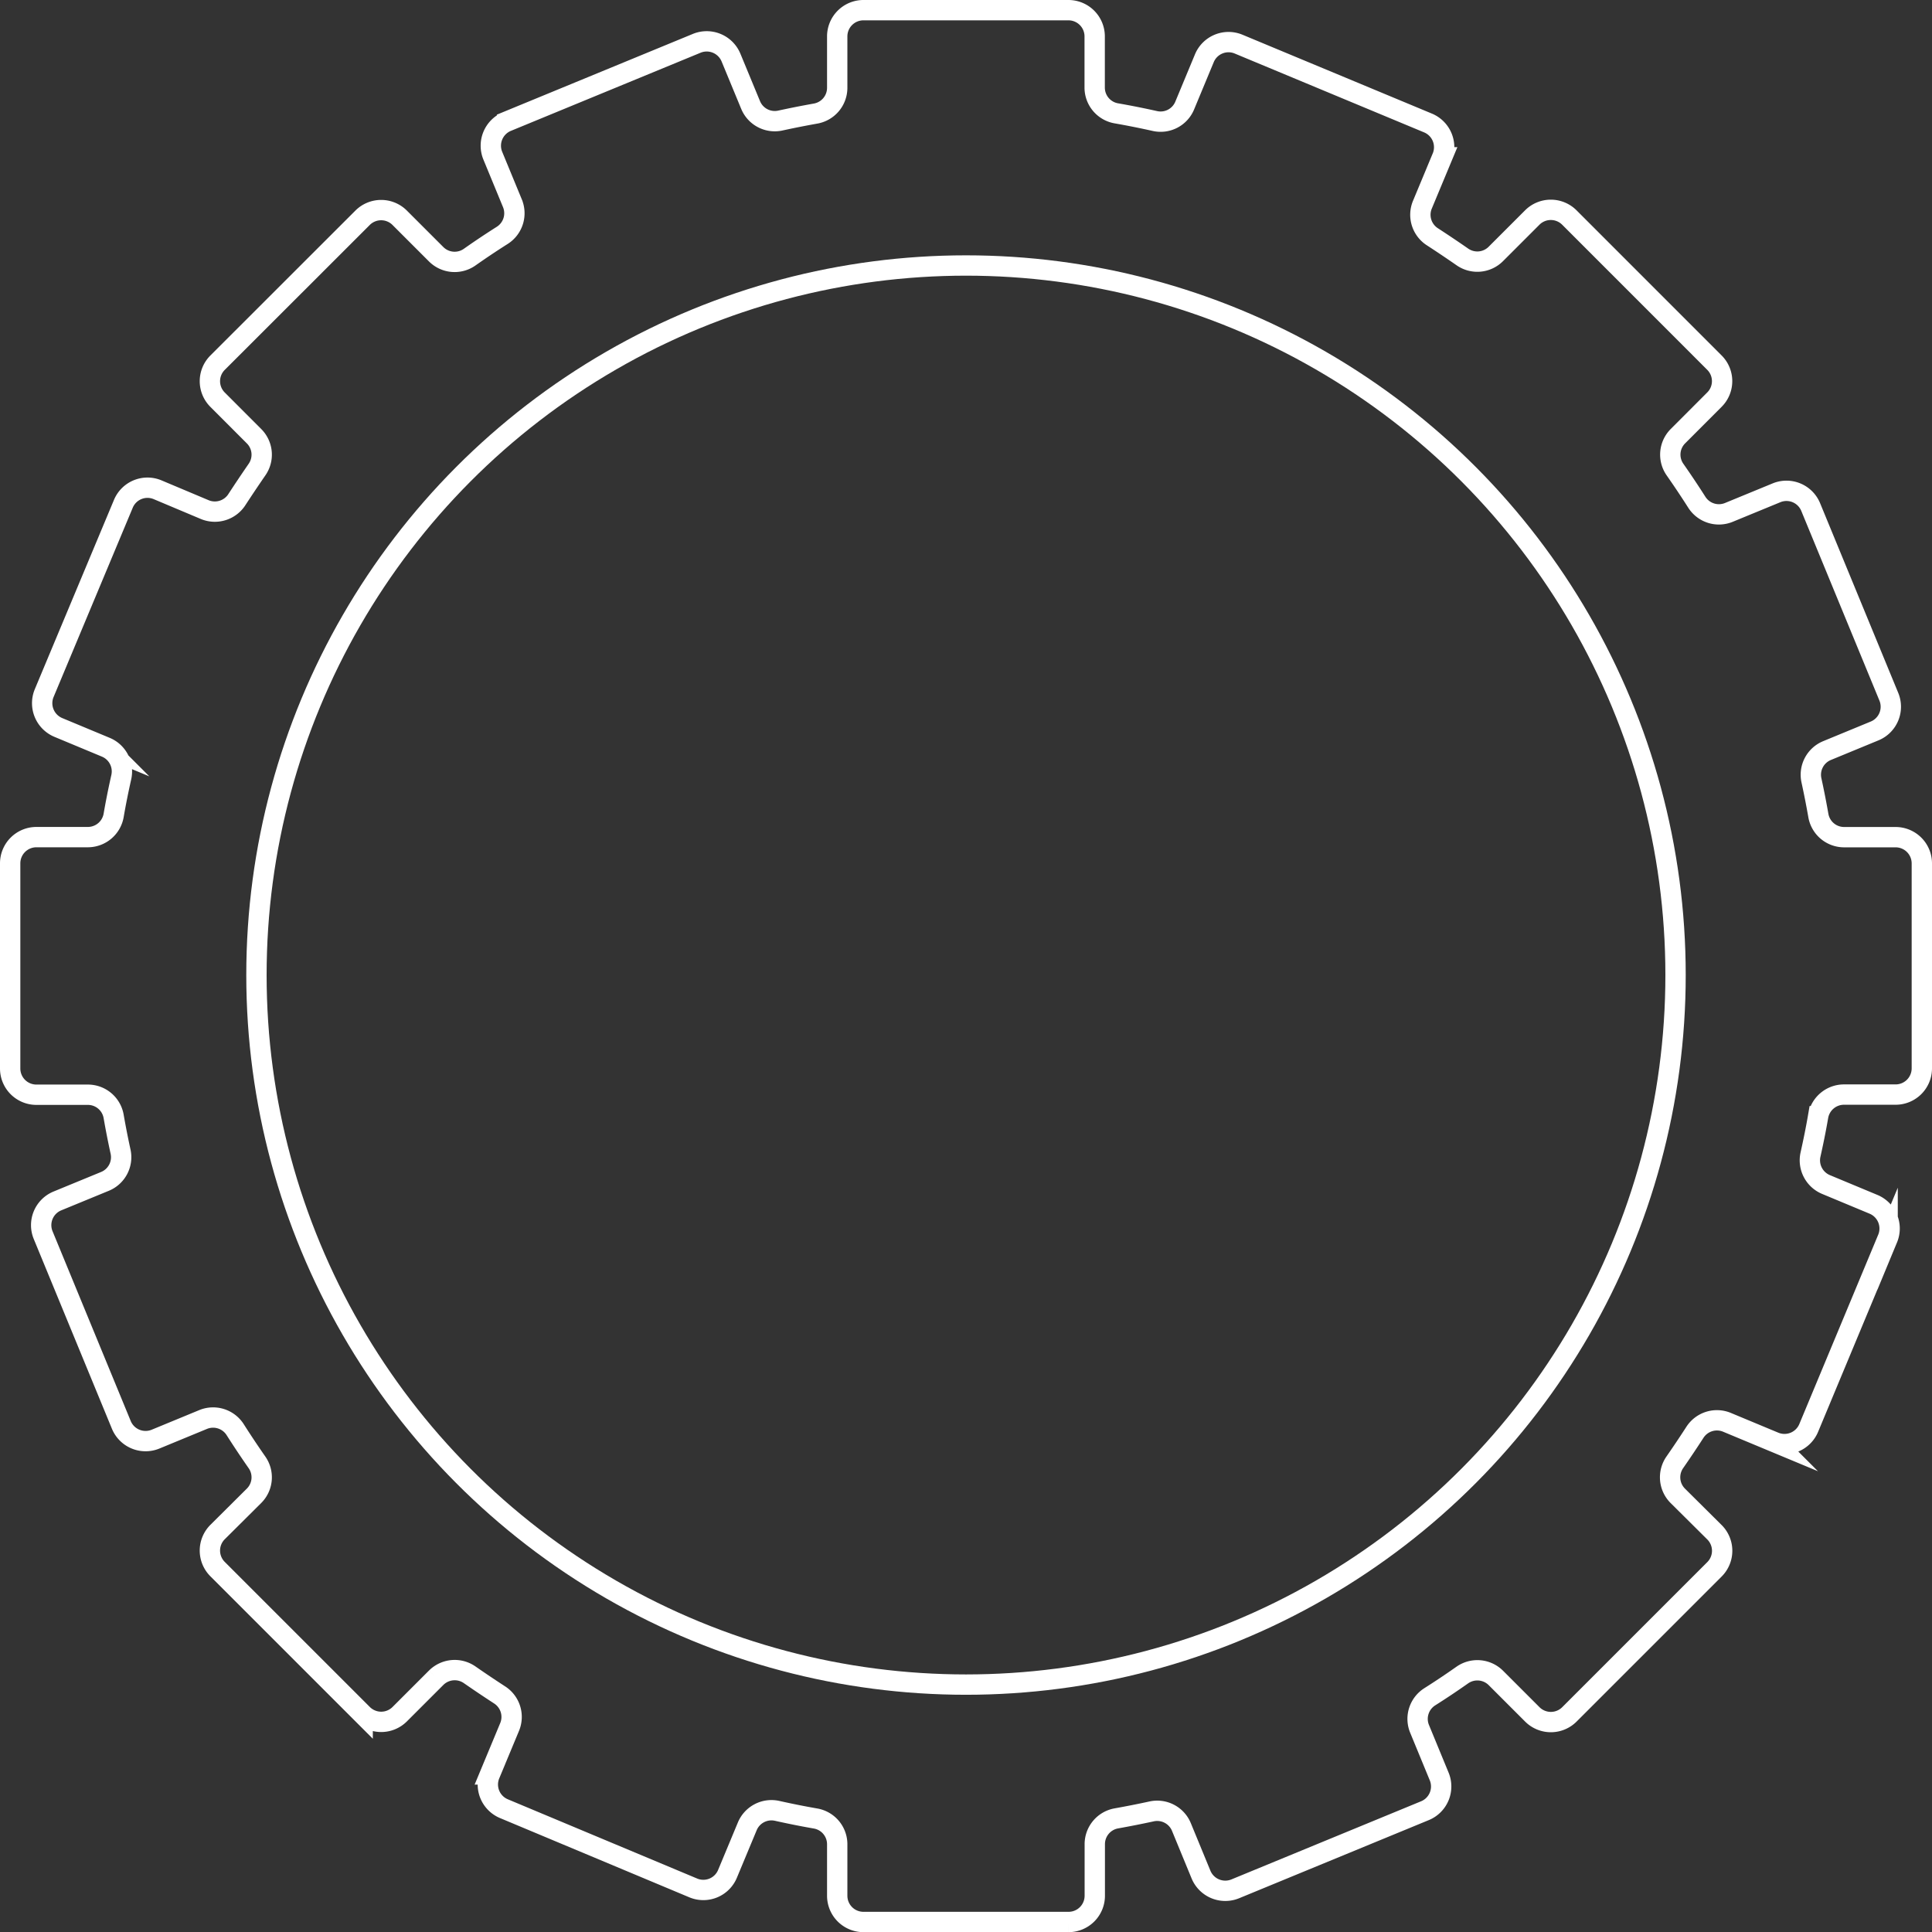
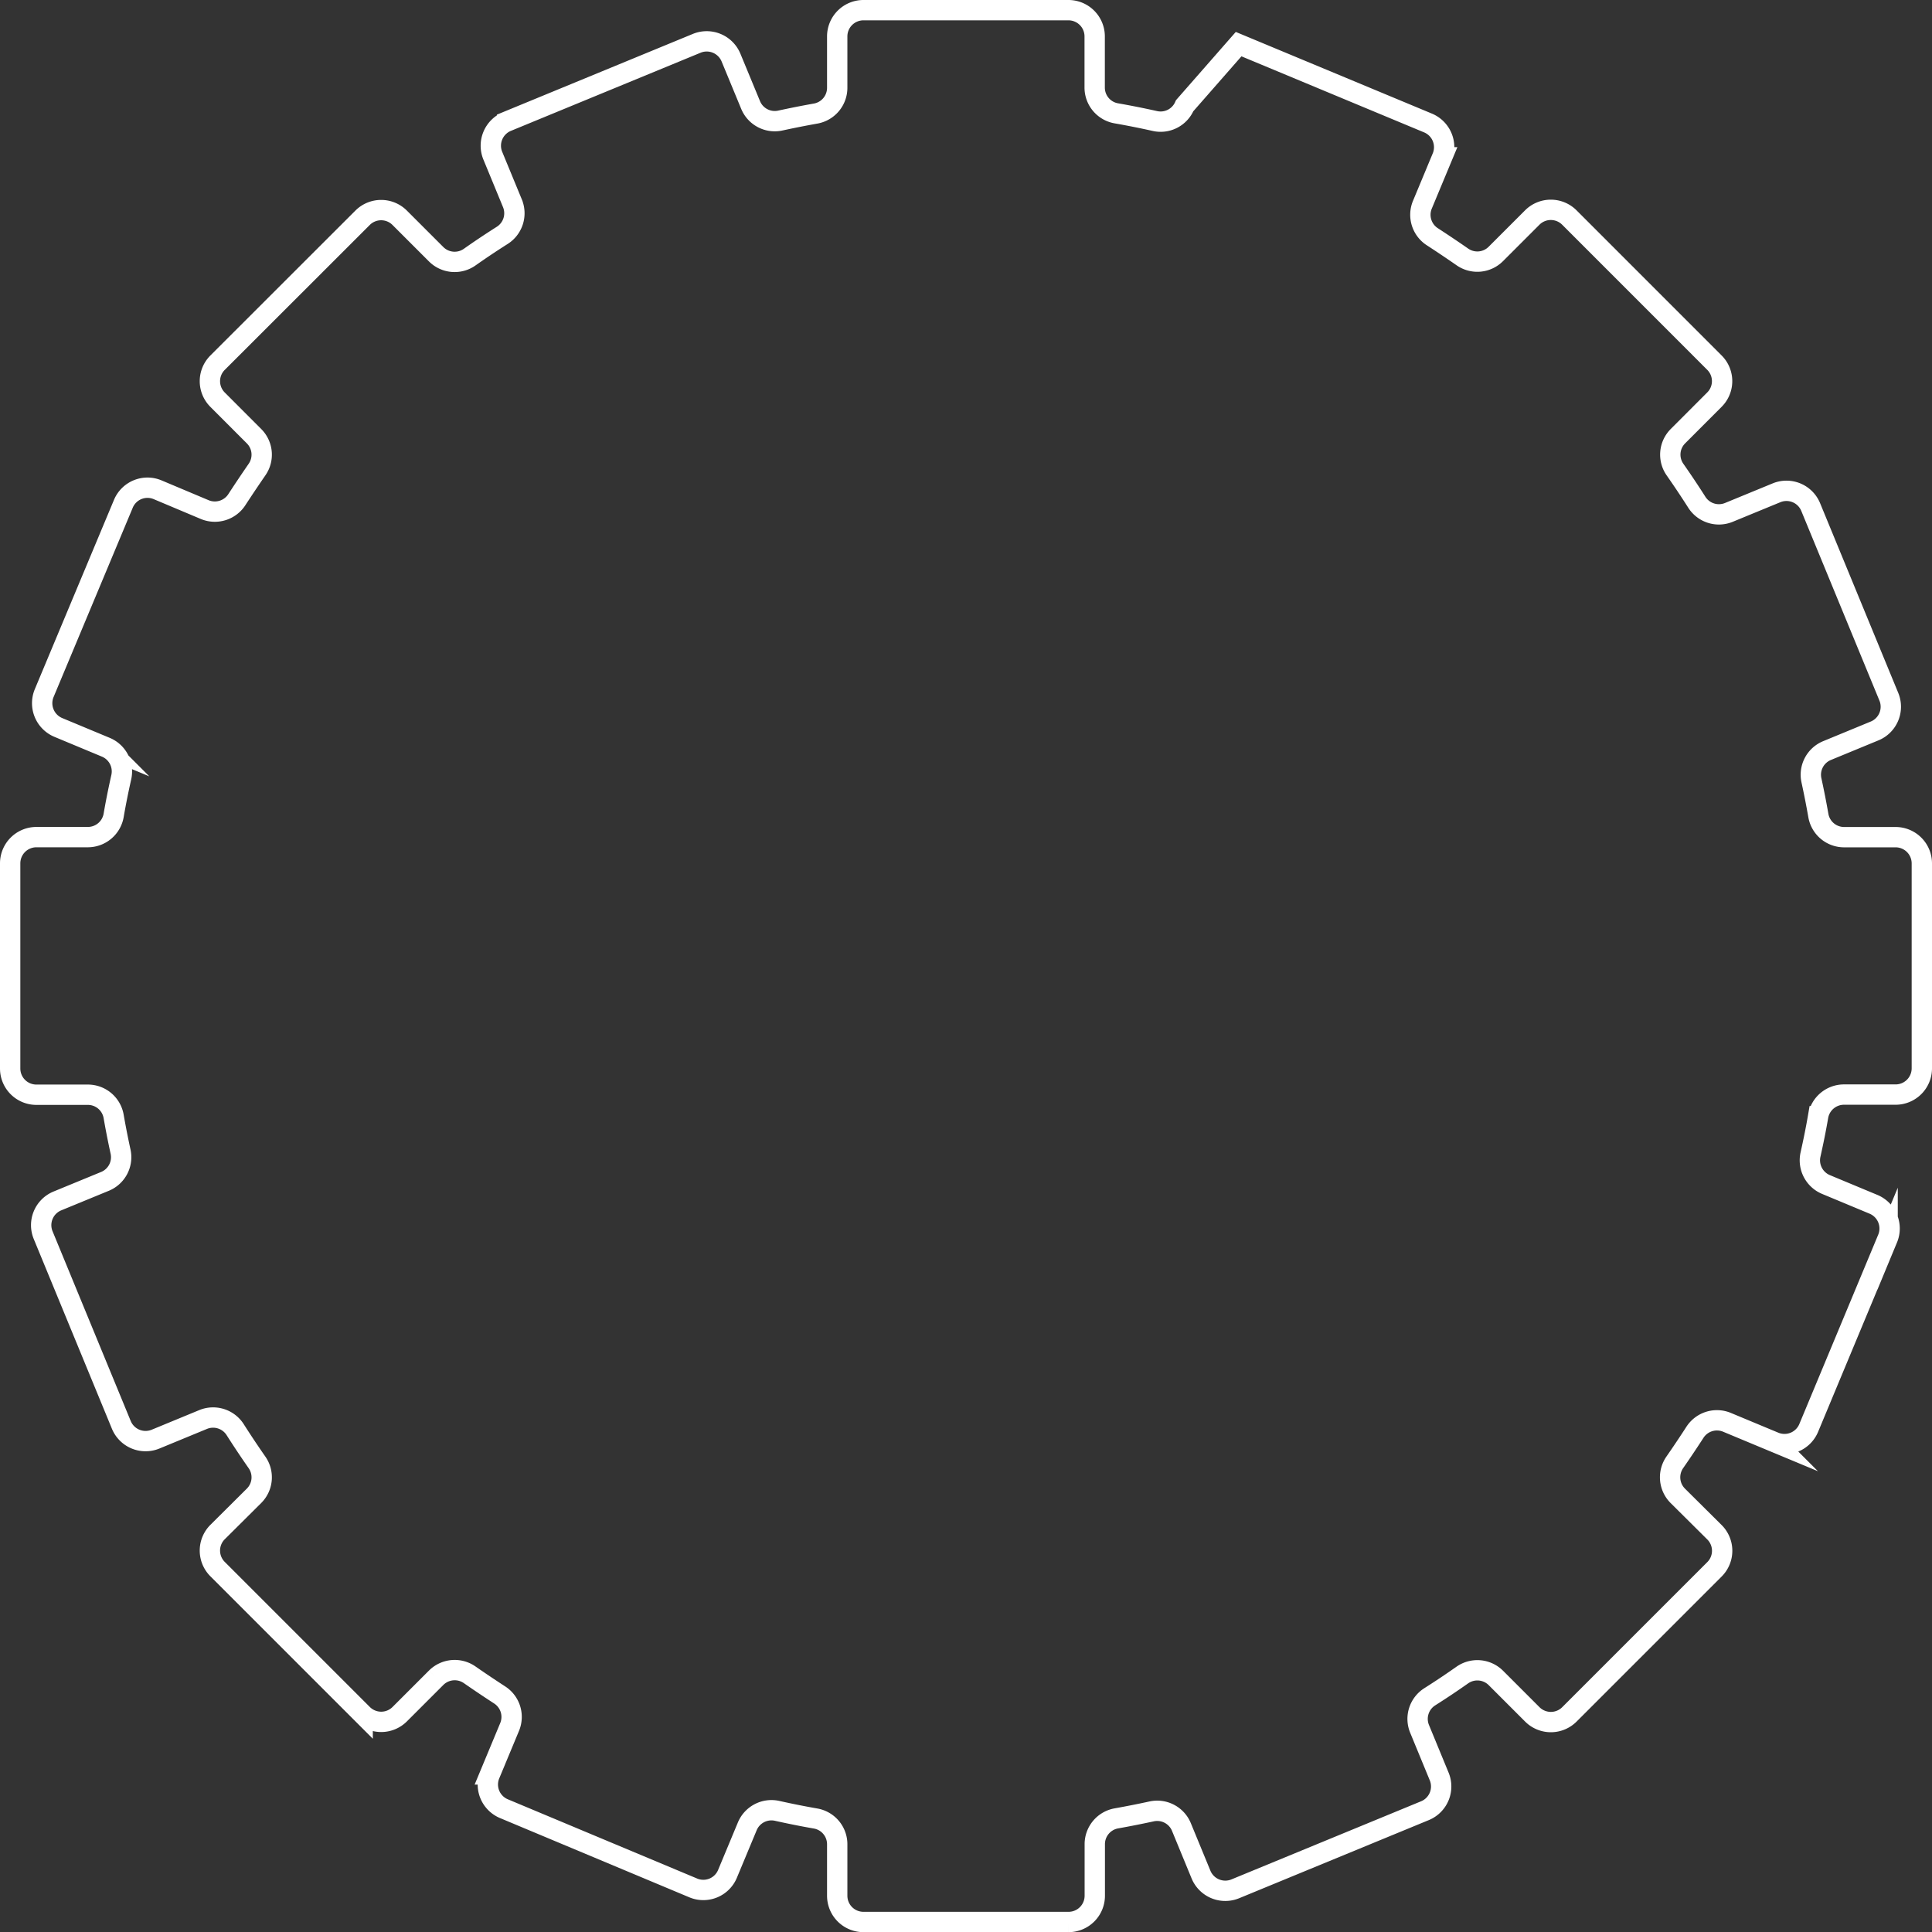
<svg xmlns="http://www.w3.org/2000/svg" id="Layer_1" data-name="Layer 1" viewBox="0 0 380 380">
  <rect x="0" y="0" width="380" height="380" fill="#333333" stroke="none" />
  <defs>
    <style>.cls-1{fill:none;stroke:#fff;stroke-miterlimit:10;stroke-width:4px;}</style>
  </defs>
-   <path class="cls-1" d="M701,571.84V531.49a5.16,5.16,0,0,0-5.16-5.16H685.72a5.14,5.14,0,0,1-5.07-4.25c-.41-2.33-.86-4.63-1.36-6.92a5.14,5.14,0,0,1,3.06-5.86l9.36-3.86a5.15,5.15,0,0,0,2.8-6.73L679.14,461.4a5.15,5.15,0,0,0-6.73-2.8l-9.36,3.85a5.15,5.15,0,0,1-6.31-2q-2.07-3.25-4.28-6.41a5.13,5.13,0,0,1,.58-6.59l7.16-7.17a5.14,5.14,0,0,0,0-7.29l-28.53-28.54a5.16,5.16,0,0,0-7.29,0l-7.17,7.17a5.14,5.14,0,0,1-6.6.57q-2.88-2-5.85-3.93a5.15,5.15,0,0,1-2-6.31l3.89-9.34a5.16,5.16,0,0,0-2.78-6.75l-37.25-15.51a5.15,5.15,0,0,0-6.74,2.78L556,382.47a5.13,5.13,0,0,1-5.86,3c-2.51-.56-5-1.06-7.58-1.51a5.14,5.14,0,0,1-4.25-5.07V368.82a5.16,5.16,0,0,0-5.15-5.15H492.82a5.16,5.16,0,0,0-5.15,5.15v10.12a5.15,5.15,0,0,1-4.26,5.07q-3.48.62-6.92,1.37a5.14,5.14,0,0,1-5.86-3.07L466.78,373a5.17,5.17,0,0,0-6.74-2.81l-37.31,15.37a5.16,5.16,0,0,0-2.8,6.74l3.86,9.36a5.15,5.15,0,0,1-2,6.3q-3.27,2.07-6.42,4.29a5.14,5.14,0,0,1-6.59-.58l-7.17-7.17a5.16,5.16,0,0,0-7.29,0L365.8,433a5.14,5.14,0,0,0,0,7.29l7.16,7.17a5.13,5.13,0,0,1,.58,6.59q-2,2.9-3.93,5.86a5.16,5.16,0,0,1-6.32,2L354,458a5.14,5.14,0,0,0-6.74,2.77L331.69,498a5.17,5.17,0,0,0,2.78,6.75l9.34,3.89a5.15,5.15,0,0,1,3.05,5.86c-.56,2.5-1.07,5-1.51,7.57a5.16,5.16,0,0,1-5.07,4.25H330.16a5.16,5.16,0,0,0-5.16,5.16v40.35a5.16,5.16,0,0,0,5.16,5.16h10.12a5.14,5.14,0,0,1,5.07,4.25q.61,3.5,1.36,6.93a5.14,5.14,0,0,1-3.06,5.86l-9.36,3.85a5.15,5.15,0,0,0-2.8,6.73l15.37,37.31a5.16,5.16,0,0,0,6.73,2.81l9.36-3.86a5.15,5.15,0,0,1,6.31,2q2.07,3.25,4.28,6.42a5.13,5.13,0,0,1-.58,6.59L365.8,663a5.15,5.15,0,0,0,0,7.3l28.53,28.53a5.16,5.16,0,0,0,7.29,0l7.17-7.17a5.16,5.16,0,0,1,6.6-.57q2.88,2,5.85,3.93a5.15,5.15,0,0,1,2,6.31l-3.89,9.35a5.15,5.15,0,0,0,2.78,6.74L459.35,733a5.14,5.14,0,0,0,6.74-2.77l3.89-9.34a5.15,5.15,0,0,1,5.86-3.05c2.51.56,5,1.06,7.58,1.51a5.14,5.14,0,0,1,4.25,5.07v10.12a5.16,5.16,0,0,0,5.15,5.16h40.36a5.16,5.16,0,0,0,5.15-5.16V724.39a5.15,5.15,0,0,1,4.26-5.07q3.48-.62,6.92-1.37a5.15,5.15,0,0,1,5.86,3.07l3.85,9.35a5.17,5.17,0,0,0,6.74,2.81l37.31-15.37a5.15,5.15,0,0,0,2.8-6.73l-3.86-9.37a5.15,5.15,0,0,1,2-6.3q3.27-2.07,6.42-4.29a5.16,5.16,0,0,1,6.59.58l7.17,7.17a5.16,5.16,0,0,0,7.29,0l28.53-28.53a5.15,5.15,0,0,0,0-7.3L653,655.88a5.15,5.15,0,0,1-.58-6.6q2-2.88,3.93-5.86a5.15,5.15,0,0,1,6.32-2l9.34,3.89a5.16,5.16,0,0,0,6.74-2.78l15.52-37.25a5.16,5.16,0,0,0-2.78-6.74l-9.34-3.89a5.16,5.16,0,0,1-3.05-5.87c.56-2.5,1.07-5,1.51-7.57a5.16,5.16,0,0,1,5.07-4.25h10.12A5.16,5.16,0,0,0,701,571.84Z" transform="translate(-323 -361.67)" />
-   <circle class="cls-1" cx="190" cy="191.78" r="139.56" />
+   <path class="cls-1" d="M701,571.84V531.49a5.16,5.16,0,0,0-5.16-5.16H685.72a5.14,5.14,0,0,1-5.07-4.25c-.41-2.33-.86-4.63-1.36-6.92a5.14,5.14,0,0,1,3.06-5.86l9.36-3.86a5.15,5.15,0,0,0,2.8-6.73L679.14,461.4a5.15,5.15,0,0,0-6.73-2.8l-9.36,3.85a5.15,5.15,0,0,1-6.31-2q-2.07-3.25-4.28-6.41a5.13,5.13,0,0,1,.58-6.59l7.16-7.17a5.14,5.14,0,0,0,0-7.29l-28.53-28.54a5.16,5.16,0,0,0-7.29,0l-7.17,7.17a5.14,5.14,0,0,1-6.6.57q-2.88-2-5.85-3.93a5.15,5.15,0,0,1-2-6.31l3.89-9.34a5.16,5.16,0,0,0-2.78-6.75l-37.25-15.51L556,382.47a5.13,5.13,0,0,1-5.86,3c-2.51-.56-5-1.06-7.58-1.51a5.14,5.14,0,0,1-4.25-5.07V368.82a5.16,5.16,0,0,0-5.15-5.15H492.82a5.16,5.16,0,0,0-5.15,5.15v10.12a5.15,5.15,0,0,1-4.26,5.07q-3.48.62-6.92,1.37a5.14,5.14,0,0,1-5.86-3.07L466.78,373a5.17,5.17,0,0,0-6.74-2.81l-37.31,15.37a5.16,5.16,0,0,0-2.8,6.74l3.86,9.36a5.15,5.15,0,0,1-2,6.3q-3.27,2.07-6.42,4.29a5.14,5.14,0,0,1-6.59-.58l-7.17-7.17a5.16,5.16,0,0,0-7.29,0L365.8,433a5.14,5.14,0,0,0,0,7.29l7.16,7.17a5.13,5.13,0,0,1,.58,6.59q-2,2.9-3.93,5.86a5.16,5.16,0,0,1-6.32,2L354,458a5.14,5.14,0,0,0-6.74,2.77L331.69,498a5.17,5.17,0,0,0,2.78,6.75l9.34,3.89a5.15,5.15,0,0,1,3.05,5.86c-.56,2.5-1.07,5-1.51,7.57a5.16,5.16,0,0,1-5.07,4.25H330.16a5.16,5.16,0,0,0-5.16,5.16v40.35a5.16,5.16,0,0,0,5.16,5.16h10.12a5.14,5.14,0,0,1,5.07,4.25q.61,3.5,1.36,6.93a5.14,5.14,0,0,1-3.06,5.86l-9.36,3.85a5.15,5.15,0,0,0-2.8,6.73l15.37,37.31a5.16,5.16,0,0,0,6.73,2.81l9.36-3.86a5.15,5.15,0,0,1,6.31,2q2.07,3.25,4.28,6.42a5.13,5.13,0,0,1-.58,6.59L365.8,663a5.15,5.15,0,0,0,0,7.3l28.53,28.53a5.16,5.16,0,0,0,7.29,0l7.17-7.17a5.16,5.16,0,0,1,6.6-.57q2.88,2,5.85,3.93a5.15,5.15,0,0,1,2,6.31l-3.89,9.35a5.15,5.15,0,0,0,2.78,6.74L459.35,733a5.14,5.14,0,0,0,6.74-2.77l3.89-9.34a5.15,5.15,0,0,1,5.86-3.05c2.51.56,5,1.06,7.58,1.51a5.14,5.14,0,0,1,4.25,5.07v10.12a5.16,5.16,0,0,0,5.15,5.16h40.36a5.16,5.16,0,0,0,5.15-5.16V724.39a5.15,5.15,0,0,1,4.26-5.07q3.48-.62,6.92-1.37a5.15,5.15,0,0,1,5.86,3.07l3.85,9.35a5.17,5.17,0,0,0,6.74,2.81l37.31-15.37a5.15,5.15,0,0,0,2.8-6.73l-3.86-9.37a5.15,5.15,0,0,1,2-6.3q3.27-2.07,6.42-4.29a5.16,5.16,0,0,1,6.59.58l7.17,7.17a5.16,5.16,0,0,0,7.29,0l28.53-28.53a5.15,5.15,0,0,0,0-7.3L653,655.88a5.15,5.15,0,0,1-.58-6.6q2-2.88,3.93-5.86a5.15,5.15,0,0,1,6.32-2l9.34,3.89a5.16,5.16,0,0,0,6.74-2.78l15.52-37.25a5.16,5.16,0,0,0-2.78-6.74l-9.34-3.89a5.16,5.16,0,0,1-3.05-5.87c.56-2.5,1.07-5,1.51-7.57a5.16,5.16,0,0,1,5.07-4.25h10.12A5.16,5.16,0,0,0,701,571.84Z" transform="translate(-323 -361.67)" />
</svg>